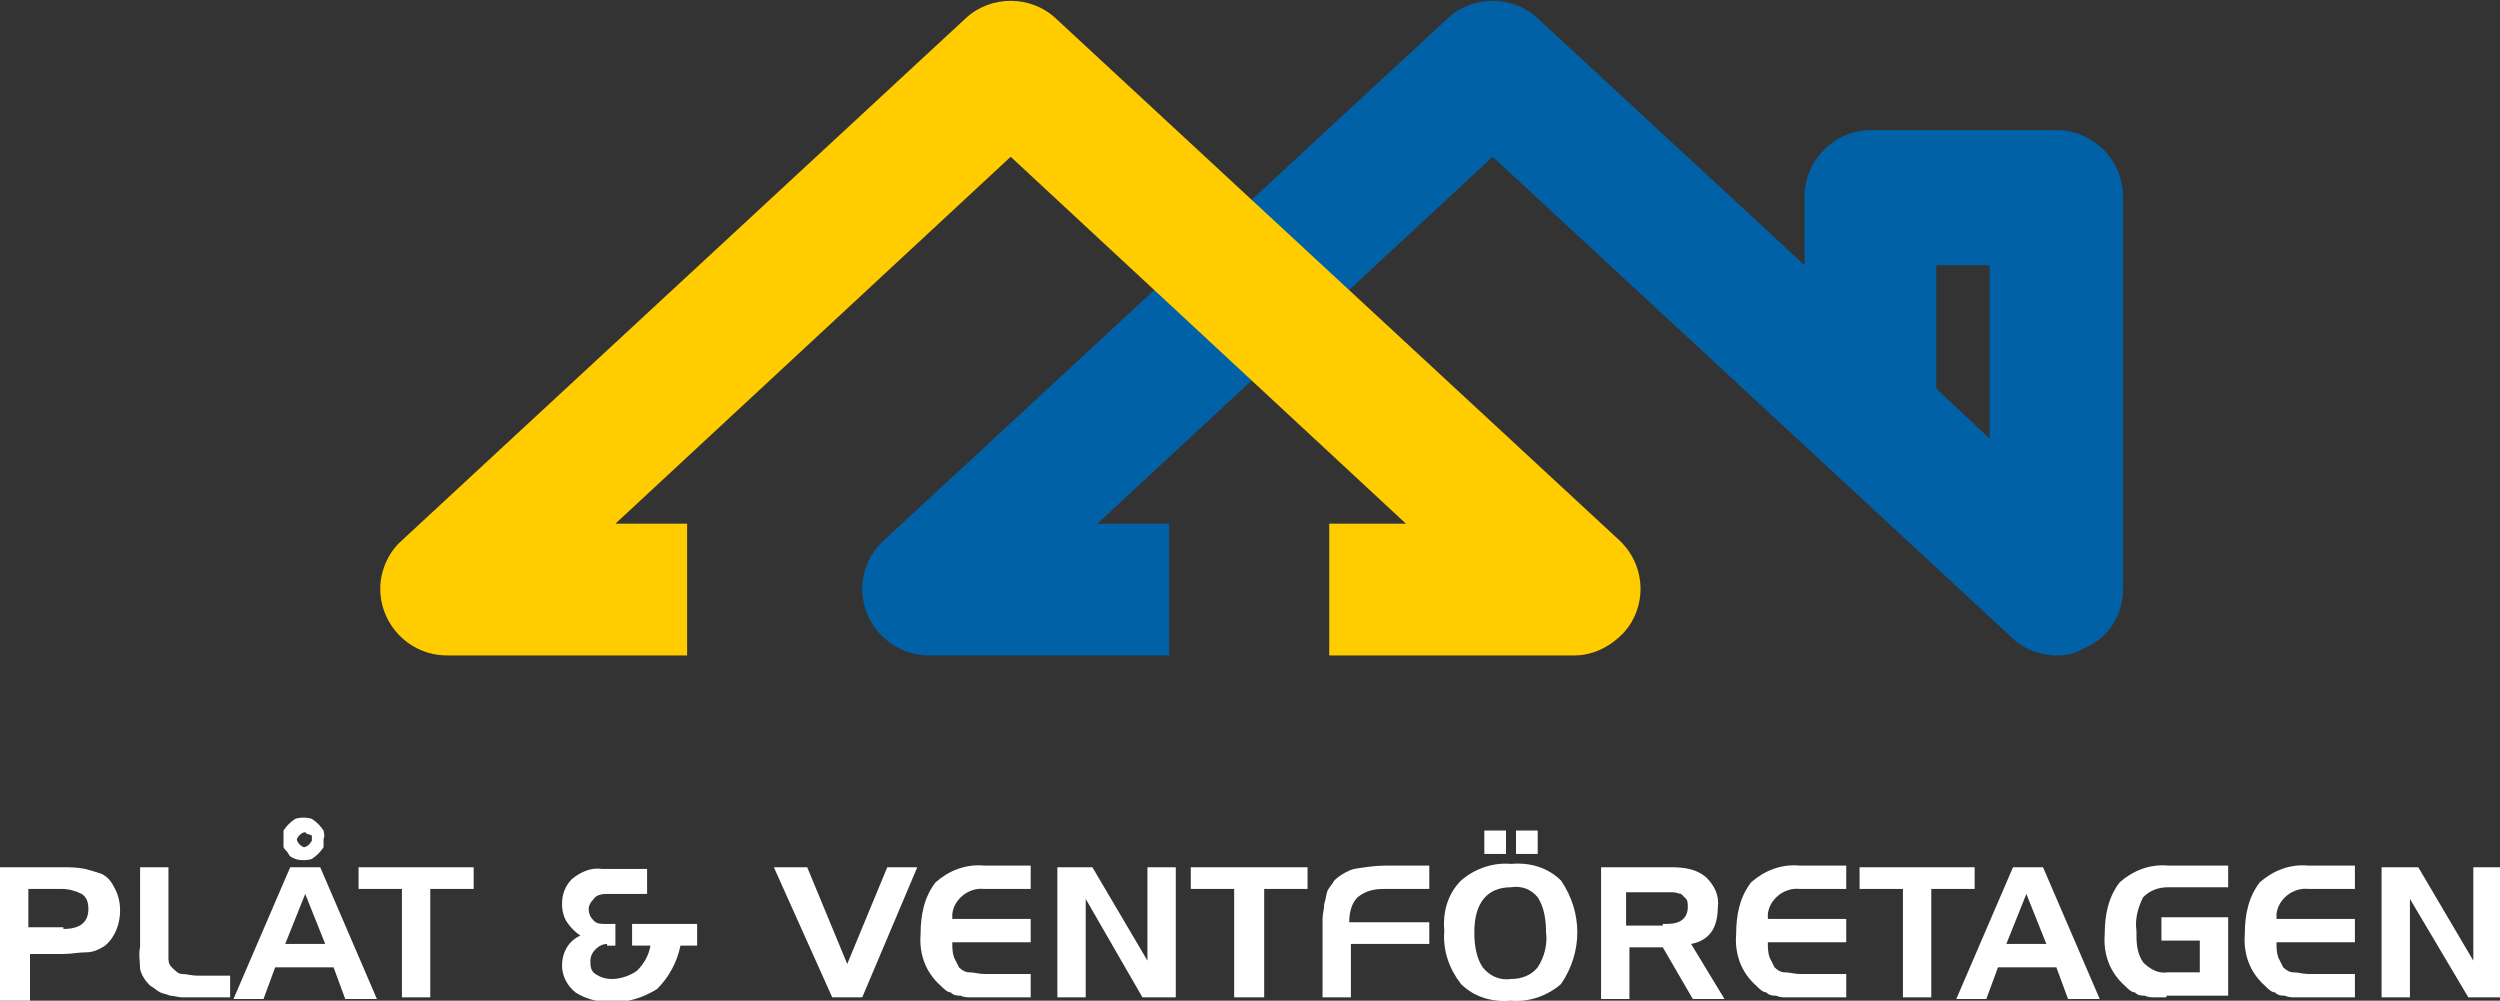
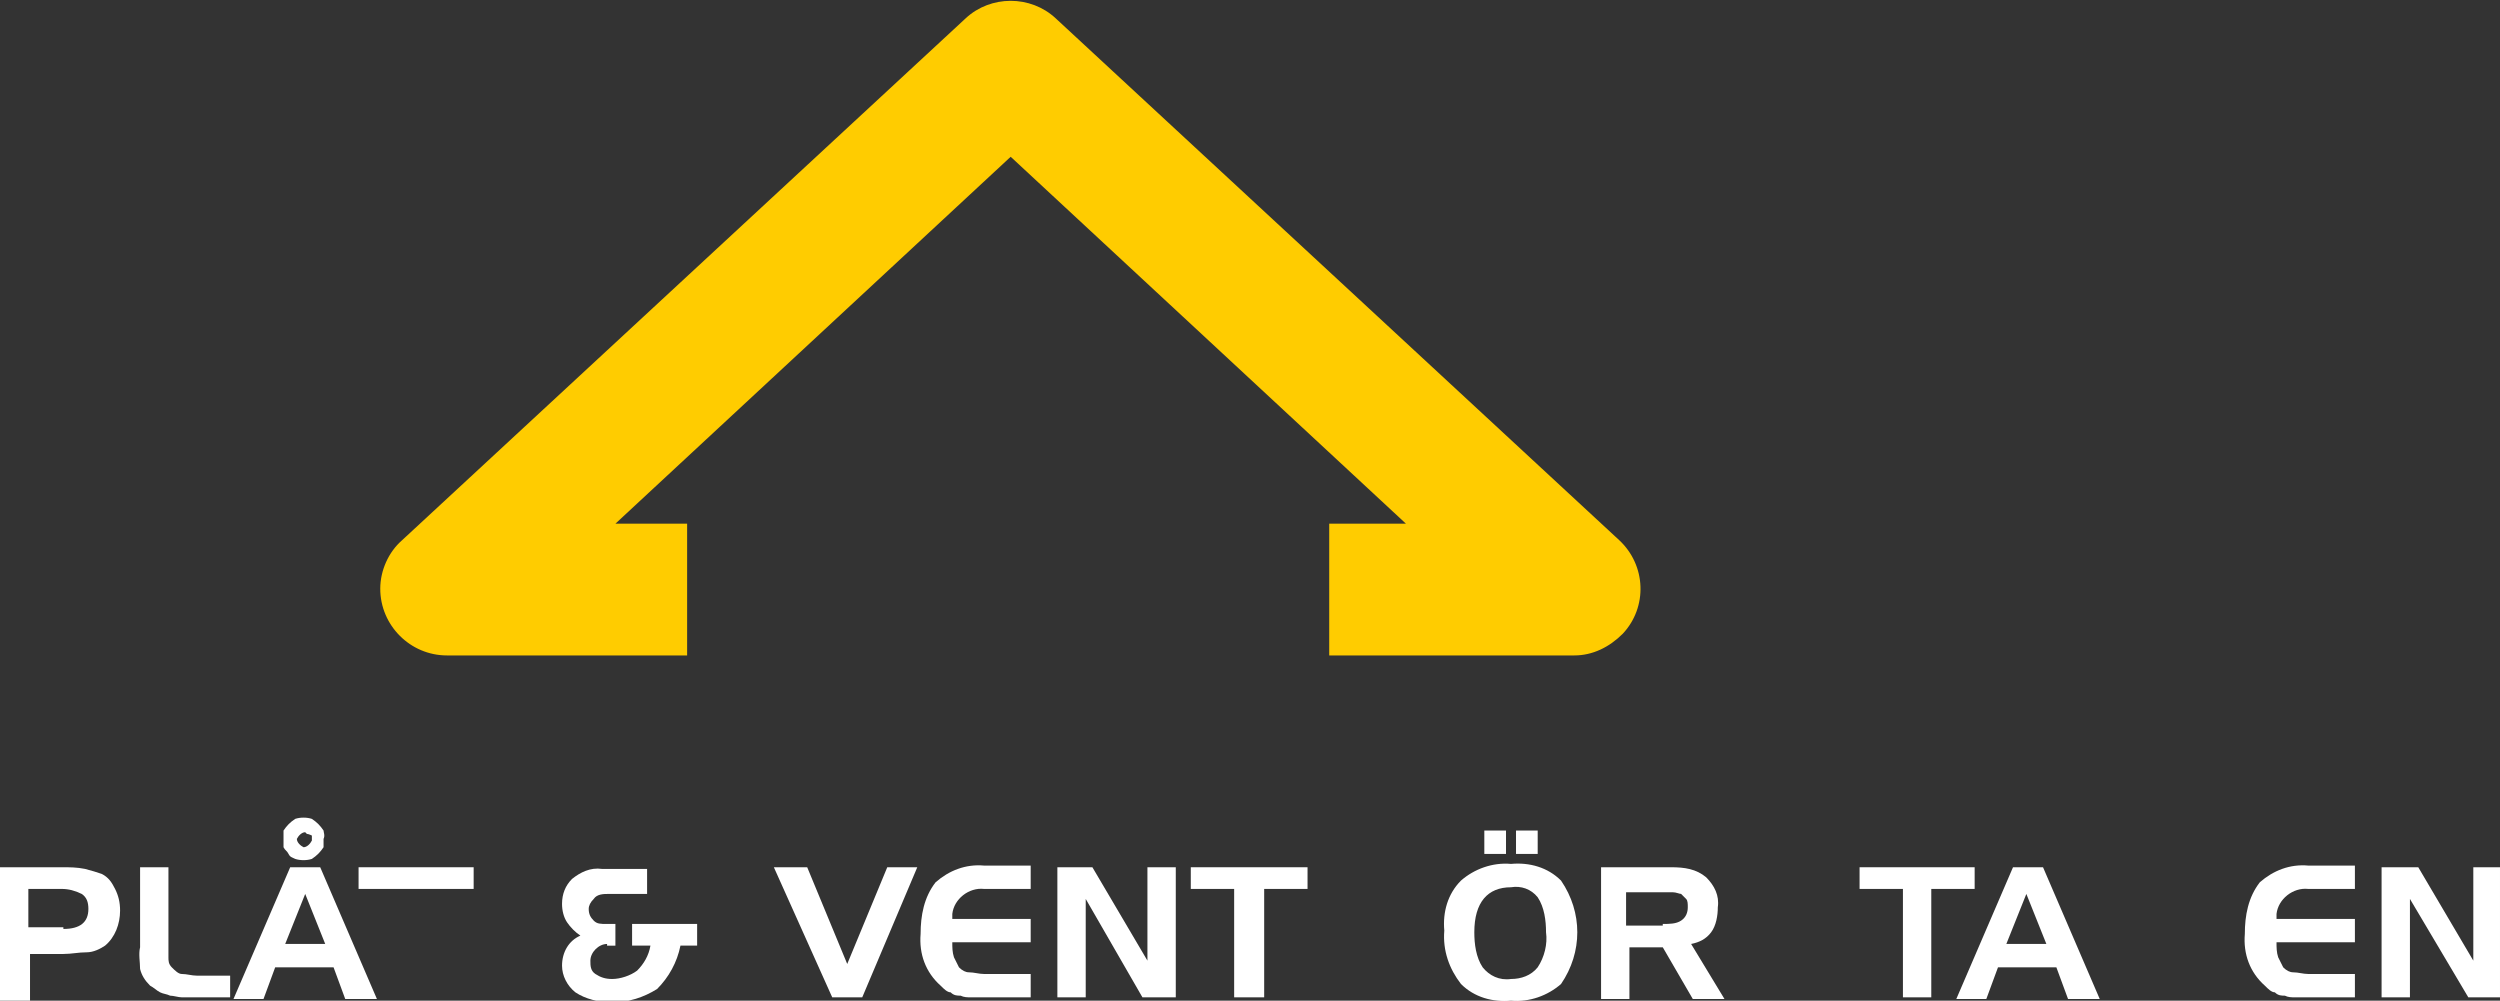
<svg xmlns="http://www.w3.org/2000/svg" id="Layer_1" version="1.1" viewBox="0 0 149.9 60">
  <rect x="0" y="0" width="149.9" height="60" fill="#333333" stroke="none" />
  <defs>
    <style>
      .st0 {
        fill: #fc0;
      }

      .st1 {
        fill: #fff;
      }

      .st2 {
        fill: #0061a7;
      }
    </style>
  </defs>
  <g id="Group_112">
    <g id="Group_111">
      <g id="Group_109">
-         <path id="Path_22" class="st2" d="M123.3,39.3c-1,0-2-.4-2.7-1.1l-31.1-28.8-23.7,22h4.3v7.9h-14.4c-2.2,0-4-1.8-4-4,0-1.1.5-2.2,1.3-2.9L86.8,1.1c1.5-1.4,3.9-1.4,5.4,0l16,14.8v-4.1c0-2.2,1.8-4,4-4h11.1c2.2,0,4,1.8,4,4v23.5c0,1.6-.9,3-2.4,3.6-.5.3-1,.4-1.6.4M116.1,23.3l3.2,3v-10.4h-3.2v7.4Z" />
        <path id="Path_23" class="st0" d="M94.4,39.3h-14.7v-7.9h4.6l-23.7-22-23.7,22h4.3v7.9h-14.4c-2.2,0-4-1.8-4-4,0-1.1.5-2.2,1.3-2.9L57.9,1.1c1.5-1.4,3.9-1.4,5.4,0l33.8,31.3c1.6,1.5,1.7,4,.2,5.6-.8.8-1.8,1.3-2.9,1.3" />
      </g>
      <g id="Group_110">
        <path id="Path_24" class="st1" d="M3.7,52c.5,0,.9,0,1.4.1.4.1.7.2,1,.3.4.2.6.5.8.9.2.4.3.8.3,1.3,0,.8-.3,1.6-.9,2.1-.3.2-.7.4-1.1.4-.5,0-.9.1-1.4.1H1.8v2.8H0v-8h3.7ZM3.8,55.7c1,0,1.5-.4,1.5-1.2,0-.4-.1-.7-.4-.9-.4-.2-.8-.3-1.2-.3H1.7v2.3h2.1Z" />
        <path id="Path_25" class="st1" d="M11.7,59.8h-.8c-.2,0-.5-.1-.7-.1-.2-.1-.4-.1-.6-.2s-.4-.3-.6-.4c-.3-.3-.5-.6-.6-1,0-.4-.1-.9,0-1.3v-4.8h1.7v5.4c0,.2,0,.4.2.6.2.2.4.4.6.4.3,0,.6.1.9.1h2v1.3h-2Z" />
        <path id="Path_26" class="st1" d="M17.4,52h1.8l3.4,7.9h-1.9l-.7-1.9h-3.5l-.7,1.9h-1.8l3.4-7.9ZM17,50.3c0-.2,0-.3,0-.5.2-.3.4-.5.7-.7.3-.1.7-.1,1,0,.3.2.5.4.7.7,0,.1.1.3,0,.5,0,.2,0,.3,0,.5-.2.3-.4.5-.7.7-.3.1-.7.1-1,0-.2-.1-.3-.1-.4-.3s-.2-.2-.3-.4c0-.2,0-.3,0-.5M19.5,56.6l-1.2-3-1.2,3h2.4ZM18.3,49.9c-.2,0-.4.2-.5.4,0,.2.2.4.4.5.2,0,.4-.2.5-.4,0,0,0,0,0,0,0-.1,0-.3,0-.3,0,0-.2-.1-.3-.1" />
-         <path id="Path_27" class="st1" d="M24.1,53.3h-2.6v-1.3h6.9v1.3h-2.6v6.5h-1.7v-6.5Z" />
+         <path id="Path_27" class="st1" d="M24.1,53.3h-2.6v-1.3h6.9v1.3h-2.6v6.5v-6.5Z" />
        <path id="Path_28" class="st1" d="M36.4,56.6c-.5,0-1,.5-1,1,0,.3,0,.6.3.8.3.2.6.3,1,.3.5,0,1.1-.2,1.5-.5.4-.4.7-.9.8-1.5h-1.1v-1.3h3.9v1.3h-1c-.2,1-.7,1.9-1.4,2.6-.8.5-1.7.8-2.7.8-.8,0-1.6-.2-2.2-.6-.5-.4-.8-1-.8-1.6,0-.8.4-1.5,1.1-1.8-.3-.2-.6-.5-.8-.8-.2-.3-.3-.7-.3-1.1,0-.6.2-1.1.6-1.5.5-.4,1.1-.7,1.8-.6h2.7v1.5h-2.3c-.3,0-.7,0-.9.3-.2.2-.3.4-.3.6,0,.3.1.5.3.7.2.2.4.2.8.2h.5v1.3h-.5Z" />
        <path id="Path_29" class="st1" d="M46.4,52h2l2.4,5.8,2.4-5.8h1.8l-3.3,7.8h-1.8l-3.5-7.8Z" />
        <path id="Path_30" class="st1" d="M58.9,59.8h-.7c-.2,0-.4,0-.6-.1-.2,0-.4,0-.6-.2-.2,0-.4-.2-.6-.4-.9-.8-1.3-1.9-1.2-3.1,0-1.1.2-2.2.9-3.1.8-.7,1.8-1.1,2.9-1h2.8v1.4h-2.8c-.9-.1-1.8.6-1.9,1.5,0,0,0,.2,0,.3h4.7v1.4h-4.7c0,.3,0,.6.1.9l.3.6c.2.2.4.3.6.3.3,0,.6.1.9.1h2.8v1.4h-2.9Z" />
        <path id="Path_31" class="st1" d="M63.4,52h2.1l3.3,5.6v-5.6c-.1,0,1.7,0,1.7,0v7.8h-2l-3.4-5.9v5.9h-1.7v-7.8Z" />
        <path id="Path_32" class="st1" d="M74,53.3h-2.6v-1.3h7v1.3h-2.6v6.5h-1.8v-6.5Z" />
-         <path id="Path_33" class="st1" d="M79.3,56.2v-1.1c0-.3.1-.6.1-.9.1-.3.1-.5.2-.8.1-.2.3-.4.4-.6.3-.3.8-.6,1.2-.7.6-.1,1.3-.2,1.9-.2h2.6v1.4h-2.7c-.6,0-1.1.1-1.6.5-.4.4-.5,1-.5,1.5h4.8v1.3h-4.7v3.2h-1.7v-3.6Z" />
        <path id="Path_34" class="st1" d="M86.6,55.8c-.1-1.1.2-2.2,1-3,.8-.7,1.9-1.1,3-1,1.1-.1,2.2.2,3,1,1.3,1.9,1.3,4.3,0,6.2-.8.7-1.9,1.1-3,1-1.1.1-2.2-.2-3-1-.7-.9-1.1-2-1-3.2M90.6,53.2c-1.4,0-2.2.9-2.2,2.7,0,.7.1,1.5.5,2.1.4.5,1,.8,1.7.7.6,0,1.2-.2,1.6-.7.4-.6.6-1.4.5-2.1,0-.7-.1-1.5-.5-2.1-.4-.5-1-.7-1.6-.6M89,49.8h1.3v1.4h-1.3v-1.4ZM90.9,49.8h1.3v1.4h-1.3v-1.4Z" />
        <path id="Path_35" class="st1" d="M96,52h4.2c.8,0,1.5.1,2.1.6.5.5.8,1.1.7,1.8,0,.5-.1,1.1-.4,1.5-.3.4-.7.6-1.2.7l2,3.3h-1.9l-1.8-3.1h-2v3.1h-1.7v-7.9ZM99.7,55.4c.4,0,.8,0,1.1-.2.3-.2.4-.5.4-.8,0-.2,0-.4-.1-.5l-.3-.3c-.1,0-.3-.1-.5-.1h-2.8v2h2.2Z" />
-         <path id="Path_36" class="st1" d="M107.8,59.8h-.7c-.2,0-.4,0-.6-.1-.2,0-.4,0-.6-.2-.2,0-.4-.2-.6-.4-.9-.8-1.3-1.9-1.2-3.1,0-1.1.2-2.2.9-3.1.8-.7,1.8-1.1,2.9-1h2.8v1.4h-2.8c-.9-.1-1.8.6-1.9,1.5,0,0,0,.2,0,.3h4.7v1.4h-4.7c0,.3,0,.6.1.9l.3.6c.2.2.4.3.6.3.3,0,.6.1.9.1h2.8v1.4h-2.9Z" />
        <path id="Path_37" class="st1" d="M114.1,53.3h-2.6v-1.3h6.9v1.3h-2.6v6.5h-1.7v-6.5Z" />
        <path id="Path_38" class="st1" d="M120.7,52h1.8l3.4,7.9h-1.9l-.7-1.9h-3.5l-.7,1.9h-1.8l3.4-7.9ZM122.7,56.6l-1.2-3-1.2,3h2.4Z" />
-         <path id="Path_39" class="st1" d="M129.9,59.8h-.7c-.2,0-.4,0-.6-.1-.2,0-.4,0-.6-.2-.2,0-.4-.2-.6-.4-.9-.8-1.3-1.9-1.2-3.1,0-1.1.2-2.2.9-3.1.8-.7,1.8-1.1,2.9-1h3.6v1.3h-3.6c-.6,0-1.1.2-1.5.6-.3.6-.5,1.3-.4,2,0,.7,0,1.3.4,1.9.4.4.9.7,1.5.6h1.9v-1.9h-2.3v-1.4h4v4.7h-3.7Z" />
        <path id="Path_40" class="st1" d="M138.3,59.8h-.7c-.2,0-.4,0-.6-.1-.2,0-.4,0-.6-.2-.2,0-.4-.2-.6-.4-.9-.8-1.3-1.9-1.2-3.1,0-1.1.2-2.2.9-3.1.8-.7,1.8-1.1,2.9-1h2.8v1.4h-2.8c-.9-.1-1.8.6-1.9,1.5,0,0,0,.2,0,.3h4.7v1.4h-4.7c0,.3,0,.6.1.9l.3.6c.2.2.4.3.6.3.3,0,.6.1.9.1h2.8v1.4h-2.9Z" />
        <path id="Path_41" class="st1" d="M142.8,52h2.2l3.3,5.6v-5.6c-.1,0,1.6,0,1.6,0v7.8h-1.9l-3.5-5.9v5.9c.1,0-1.7,0-1.7,0v-7.8Z" />
      </g>
    </g>
  </g>
</svg>